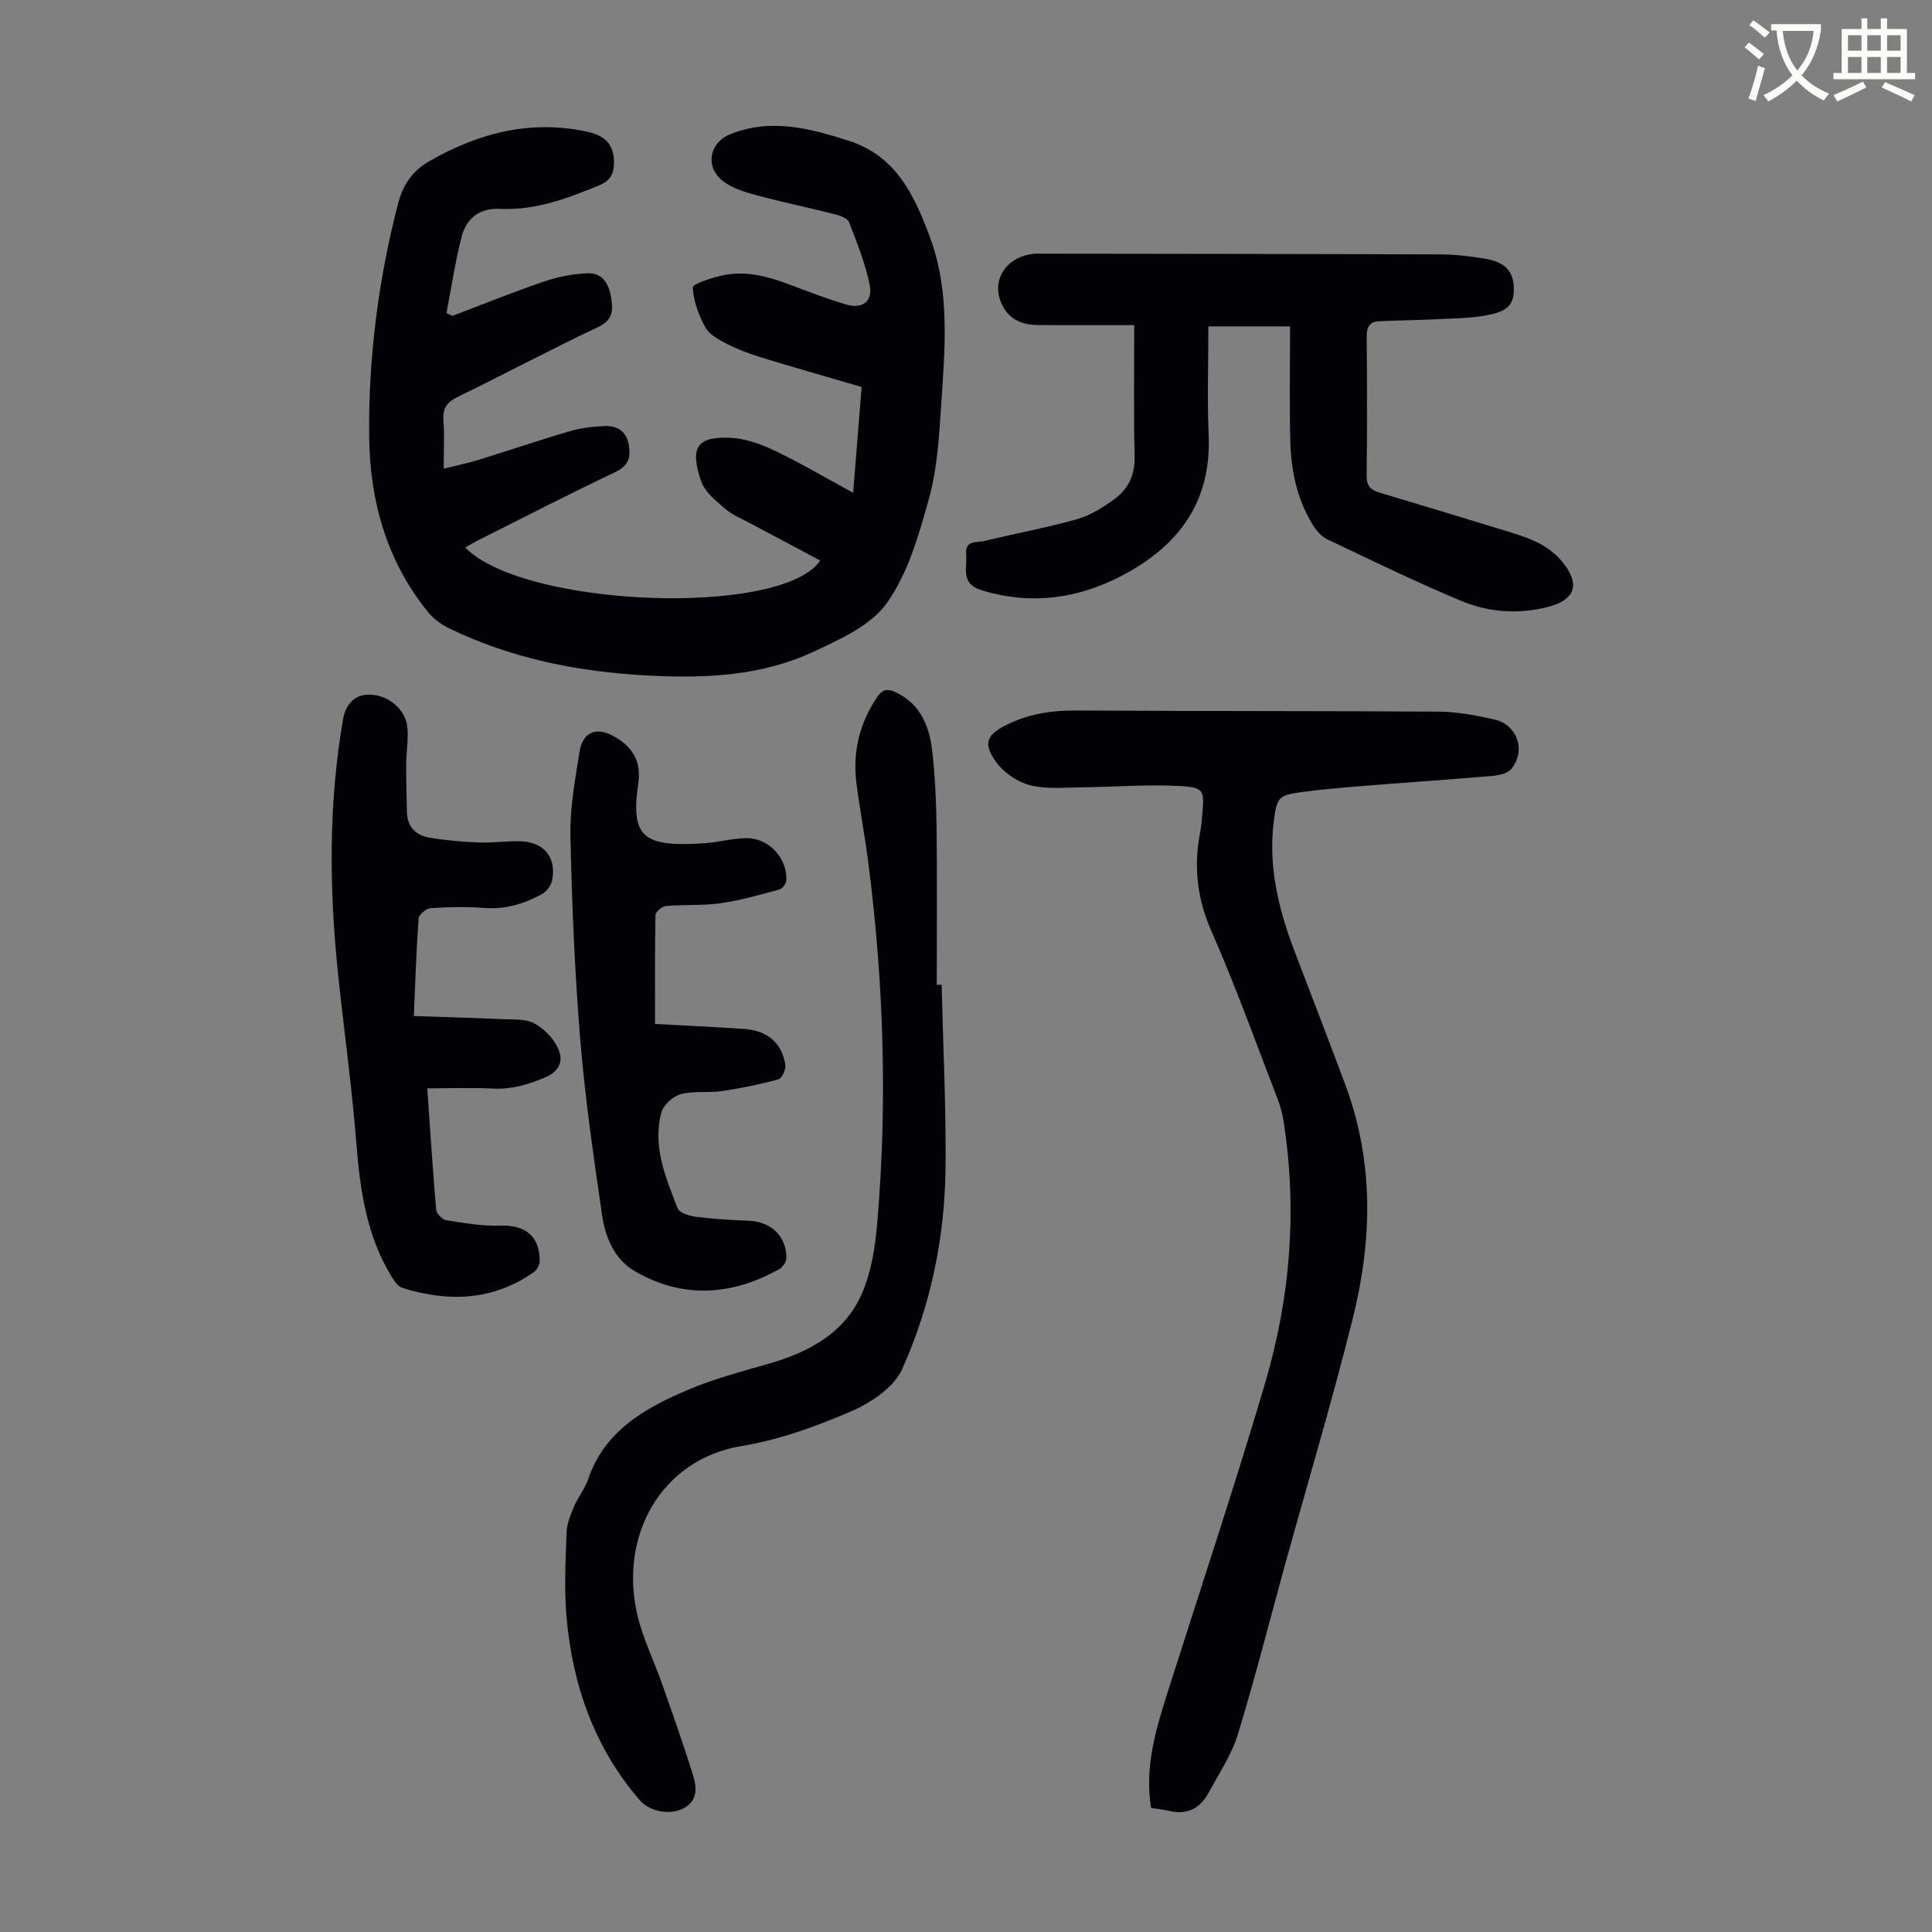
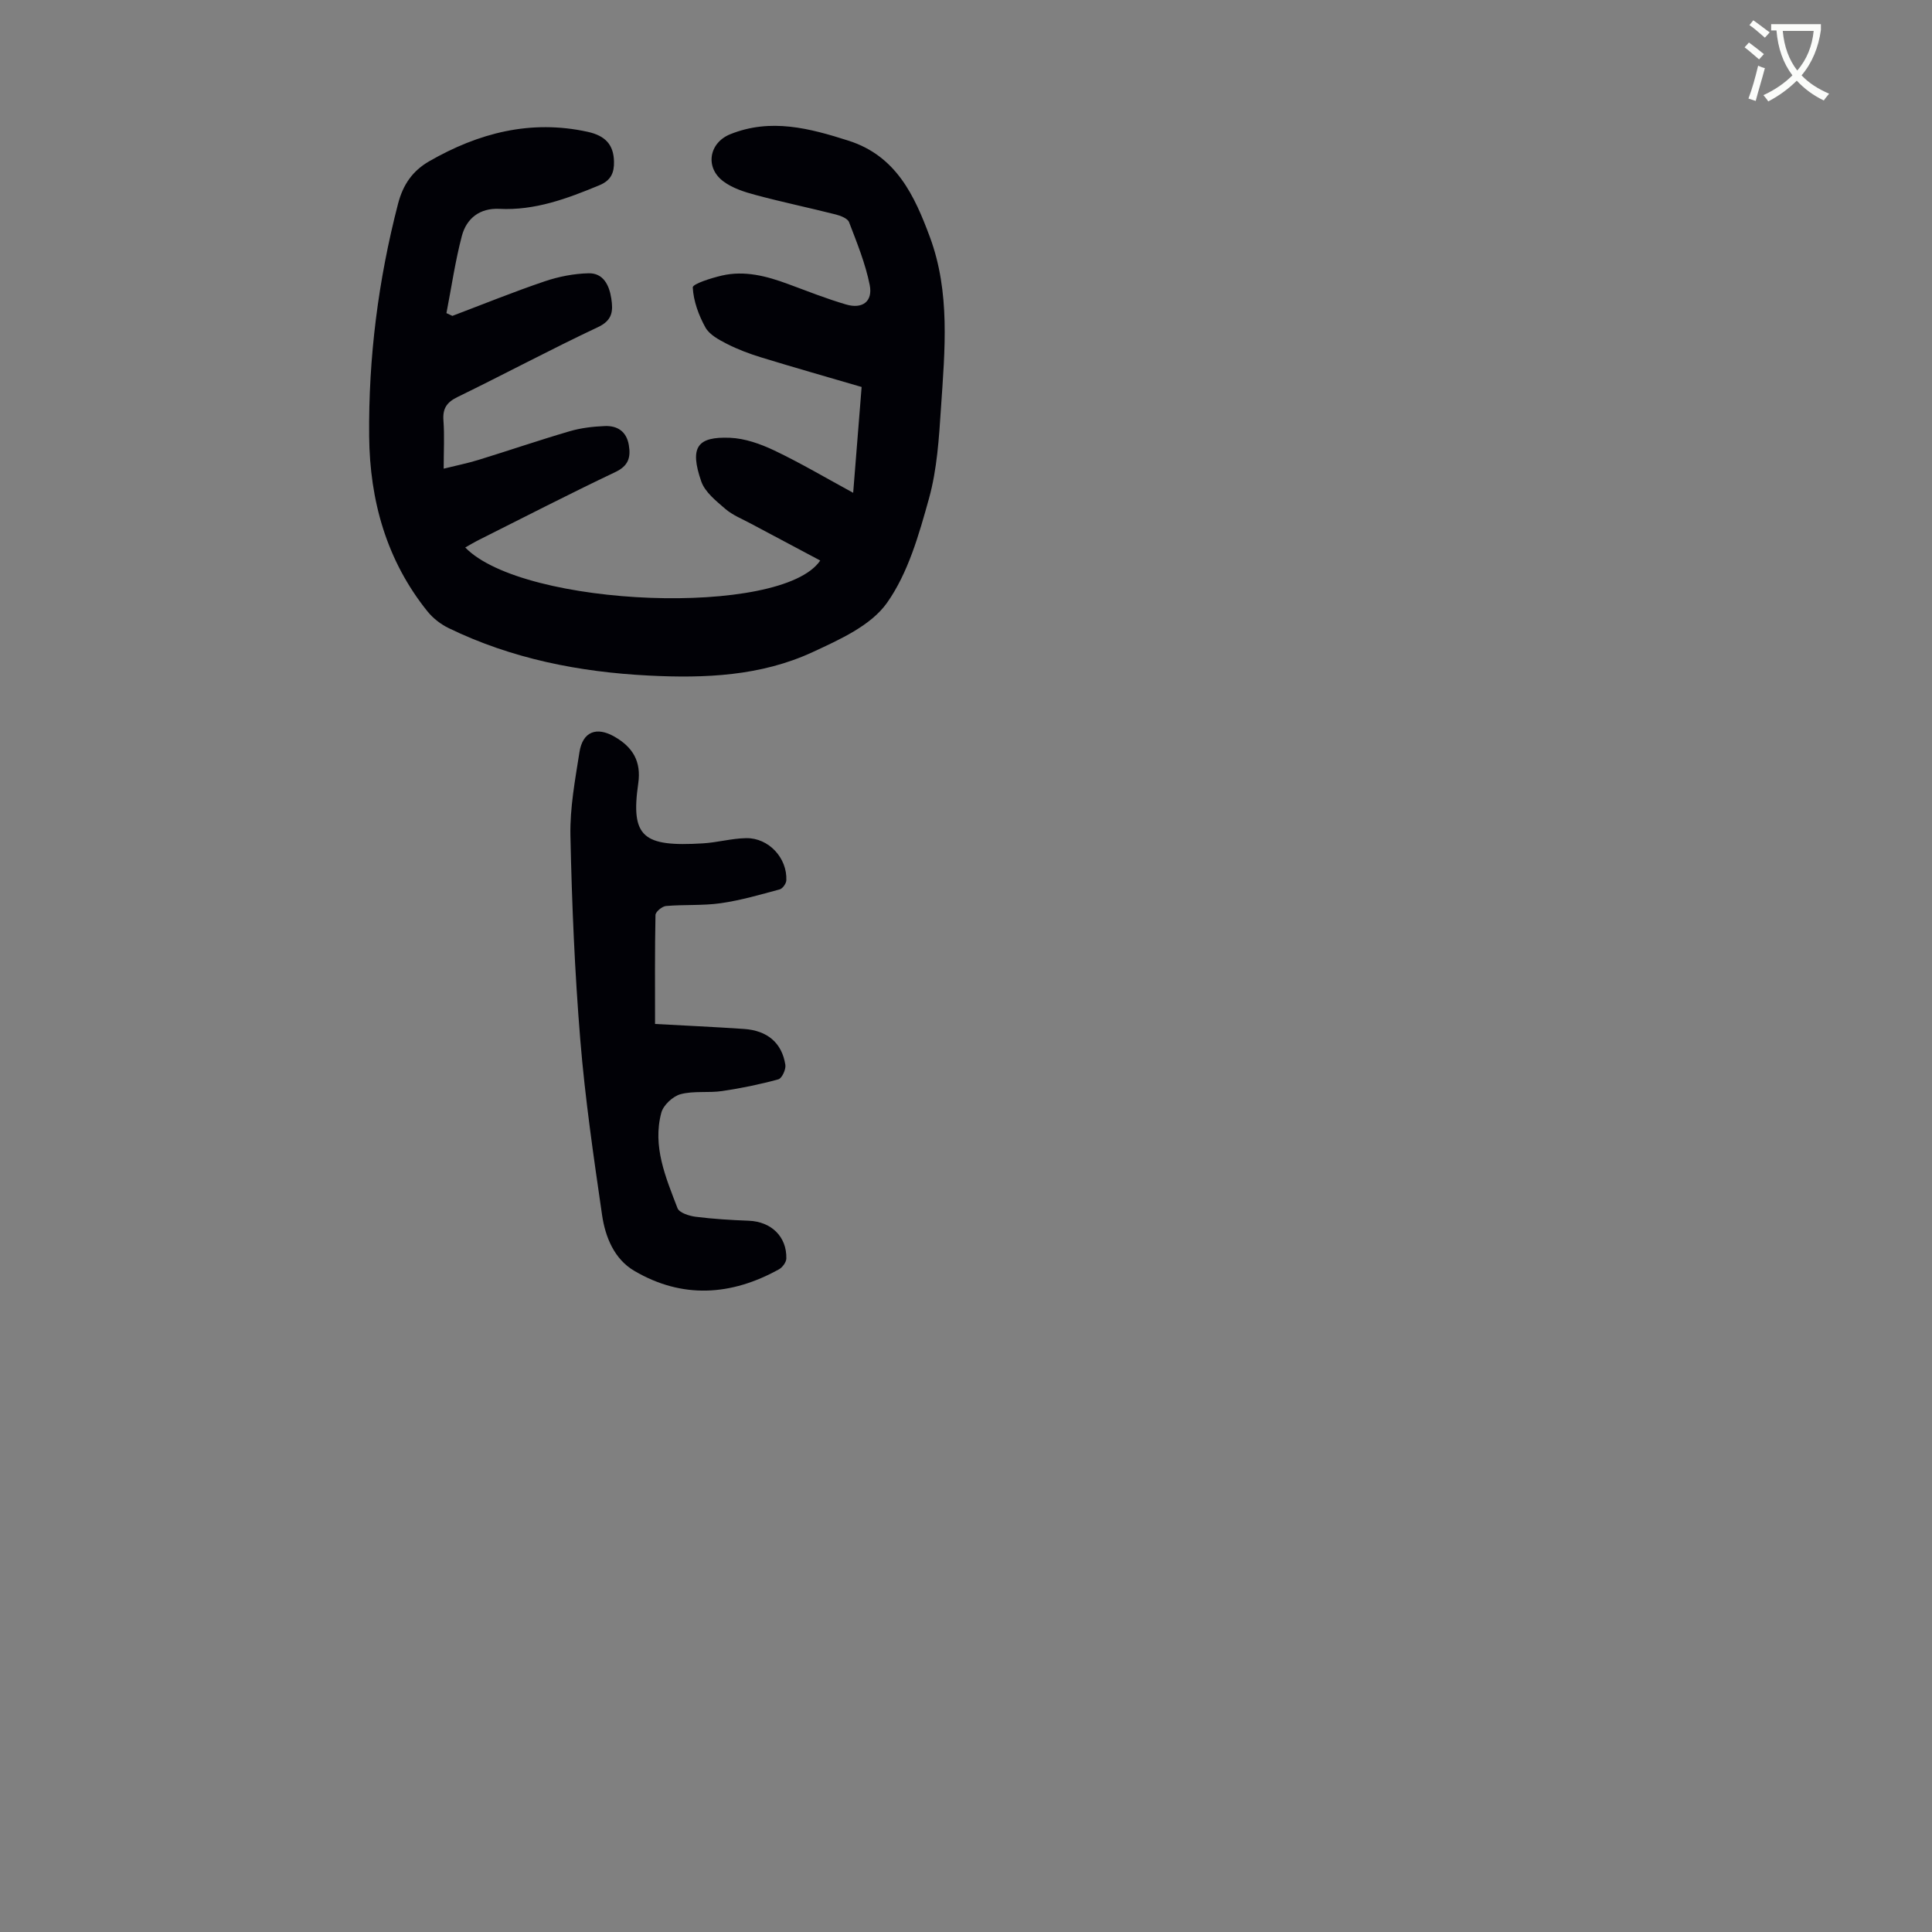
<svg xmlns="http://www.w3.org/2000/svg" enable-background="new 0 0 400 400" viewBox="0 0 400 400">
  <rect x="0" y="0" width="400" height="400" fill="#808080" stroke="none" />
  <path d="m362.1 8.8c1.1.8 2.1 1.6 3.1 2.4l-1 1.1c-1.3-1.1-2.3-2-3-2.5zm1.9 4.8c.5.2.9.4 1.4.5-.6 2.3-1.3 4.5-1.9 6.8l-1.5-.5c.8-2.1 1.4-4.3 2-6.8zm-1-9.4c1.3.9 2.4 1.8 3.4 2.5l-1 1.1c-1.4-1.2-2.4-2.1-3.2-2.6zm3.7 2.2v-1.4h10.3v1.2c-.5 3.6-1.8 6.8-4 9.4 1.5 1.6 3.4 2.8 5.7 3.8-.3.4-.7.8-1.1 1.4-2.3-1.1-4.1-2.5-5.6-4.1-1.6 1.6-3.6 3.1-5.9 4.3-.3-.5-.7-.9-1-1.3 2.4-1.1 4.4-2.5 6-4.1-1.9-2.5-3-5.6-3.3-9.3h-1.1zm8.8 0h-6.4c.3 3.3 1.3 6 3 8.2 2-2.3 3.1-5.1 3.4-8.2z" fill="#fbfcfa" />
-   <path d="m385.3 3.8h1.3v2.2h2.8v-2.2h1.3v2.2h4.1v9.1h1.7v1.3h-16.9v-1.3h1.7v-9.1h4.1v-2.2zm.4 13.1.7 1.2c-1.8.9-3.8 1.9-6 2.9-.2-.4-.5-.8-.8-1.3 2.3-1 4.3-1.9 6.1-2.8zm-3.1-6.4h2.8v-3.2h-2.8zm0 4.6h2.8v-3.3h-2.8zm4-4.6h2.8v-3.2h-2.8zm0 4.6h2.8v-3.3h-2.8zm3.7 1.9c2.1.9 4.1 1.8 6.1 2.7l-.7 1.3c-2.2-1.1-4.2-2-6.1-2.9zm3.2-9.7h-2.8v3.2h2.8zm-2.8 7.8h2.8v-3.3h-2.8z" fill="#fbfcfa" />
  <g fill="#010106">
-     <path d="m93.66 65.4c6.36-2.41 12.67-4.97 19.1-7.15 2.9-.98 6.04-1.6 9.09-1.67 3.08-.07 4.29 2.48 4.71 5.21.38 2.5.32 4.49-2.72 5.92-9.81 4.62-19.37 9.74-29.12 14.49-2.25 1.1-3.1 2.39-2.91 4.87.23 3.11.05 6.25.05 9.96 2.62-.65 4.96-1.12 7.23-1.82 6.3-1.94 12.54-4.08 18.87-5.93 2.32-.68 4.81-.97 7.24-1.07 2.62-.11 4.51 1.11 4.99 3.93.43 2.54-.06 4.3-2.78 5.59-9.49 4.51-18.83 9.32-28.22 14.03-.96.48-1.89 1.04-2.87 1.59 12.08 12.44 65.57 14.46 73.5 2.7-4.83-2.57-9.64-5.11-14.44-7.68-1.77-.95-3.72-1.72-5.21-3.01-1.91-1.65-4.21-3.47-4.98-5.68-2.49-7.19-.76-9.3 5.93-9.04 3.12.12 6.36 1.28 9.22 2.64 5.43 2.59 10.62 5.66 16.3 8.75.58-7.31 1.16-14.6 1.75-21.91-7.07-2.07-13.93-4.02-20.75-6.11-2.45-.75-4.88-1.66-7.15-2.82-1.66-.85-3.62-1.9-4.45-3.41-1.39-2.52-2.47-5.46-2.61-8.27-.04-.73 3.81-1.94 5.99-2.45 4.75-1.11 9.3.1 13.76 1.75 3.98 1.47 7.93 3.04 11.99 4.23 3.4 1 5.58-.63 4.89-4.06-.89-4.44-2.64-8.72-4.27-12.98-.3-.78-1.73-1.33-2.74-1.59-5.52-1.4-11.1-2.56-16.6-4.04-2.33-.62-4.81-1.41-6.7-2.83-3.83-2.87-2.97-7.97 1.44-9.75 8.37-3.37 16.43-1.24 24.53 1.35 9.84 3.16 13.62 11.36 16.8 19.93 4.25 11.46 3.1 23.41 2.31 35.23-.42 6.35-.81 12.85-2.5 18.93-2.08 7.48-4.32 15.42-8.7 21.6-3.33 4.7-9.81 7.6-15.4 10.19-10.69 4.95-22.27 5.44-33.88 4.85-14.43-.73-28.39-3.48-41.47-9.83-1.64-.8-3.23-2.04-4.37-3.45-8.5-10.56-11.95-22.98-12.08-36.24-.16-16.28 1.88-32.35 5.98-48.16 1.04-4 3.02-6.82 6.45-8.8 10.22-5.87 21.01-8.68 32.8-6.1 3.71.81 5.39 2.71 5.46 6.16.05 2.28-.59 3.9-3.04 4.91-6.66 2.76-13.31 5.25-20.69 4.88-4.05-.2-6.8 1.96-7.77 5.62-1.38 5.24-2.15 10.64-3.19 15.97.42.19.82.38 1.23.57z" />
-     <path d="m238.32 374.33c-1.41-8.73 1.12-16.71 3.66-24.7 6.7-21.08 13.69-42.07 19.95-63.28 5.22-17.67 6.69-35.81 3.83-54.14-.24-1.53-.62-3.07-1.18-4.51-4.51-11.67-8.73-23.48-13.77-34.92-2.99-6.79-3.7-13.42-2.32-20.5.26-1.31.35-2.66.46-4 .38-4.49.31-5.24-4.33-5.52-6.87-.42-13.8.18-20.7.25-3.56.03-7.26.42-10.62-.43-2.57-.64-5.33-2.51-6.93-4.64-3.08-4.1-2.06-5.96 2.54-8.12 4.48-2.1 9.04-2.75 13.94-2.72 25.07.16 50.13.07 75.2.24 3.76.03 7.56.79 11.26 1.6 4.81 1.06 6.7 6.37 3.63 10.22-.74.93-2.5 1.35-3.84 1.47-9.02.78-18.05 1.38-27.07 2.11-4.23.34-8.47.69-12.67 1.27-4.67.64-5 1.12-5.62 5.91-1.22 9.38.94 18.22 4.23 26.88 3.53 9.29 7.13 18.56 10.6 27.88 5.9 15.89 5.54 32.12 1.52 48.23-4.27 17.12-9.34 34.04-14.04 51.05-3.24 11.73-6.22 23.53-9.78 35.16-1.29 4.2-3.87 8.02-5.98 11.95-1.77 3.29-4.47 4.8-8.29 3.84-1.17-.29-2.39-.38-3.68-.58z" />
-     <path d="m234.83 67.31c-6.44 0-13.24.04-20.04-.02-3.09-.03-5.74-1.09-7.23-4.01-2.6-5.06.64-10.24 6.67-10.75.33-.03.67-.01 1.01-.01 27.64.04 55.28.05 82.92.15 3.11.01 6.26.38 9.33.9 4.04.68 5.74 2.5 5.91 5.73.18 3.47-.91 5.08-5.31 5.92-3.79.73-7.72.71-11.59.91-3.67.19-7.35.19-11.02.38-1.93.1-2.54 1.25-2.52 3.17.08 9.63.1 19.26-.01 28.88-.02 1.97.81 2.87 2.48 3.37 8.43 2.55 16.87 5.07 25.29 7.66 2.66.82 5.37 1.6 7.84 2.84 1.84.92 3.62 2.32 4.92 3.92 3.77 4.62 2.67 7.84-2.98 9.3-6.17 1.6-12.36 1.12-18.1-1.29-9.36-3.93-18.5-8.37-27.67-12.74-1.2-.57-2.23-1.83-2.95-3-3.19-5.18-4.45-11-4.62-16.97-.23-7.93-.06-15.88-.06-24.08-5.99 0-11.28 0-16.92 0 0 7.53-.27 15.01.06 22.46.61 13.93-6.29 23.08-18.05 29.2-9.19 4.78-18.76 6.06-28.89 3-4.55-1.37-3.01-4.67-3.26-7.52-.27-2.94 2.24-2.33 3.72-2.69 6.4-1.57 12.91-2.73 19.23-4.53 2.81-.8 5.48-2.49 7.87-4.25 2.8-2.07 4.13-5 4.05-8.73-.21-8.71-.08-17.42-.08-27.2z" />
-     <path d="m194.95 203.88c.3 12.64.95 25.29.81 37.93-.15 14.45-3.08 28.56-9 41.69-1.7 3.76-6.43 6.92-10.5 8.68-7.23 3.13-14.87 5.91-22.6 7.18-16.85 2.75-25.56 18.66-21.68 35.1 1.15 4.84 3.43 9.41 5.09 14.14 2.22 6.31 4.46 12.62 6.44 19.01.76 2.46.96 5.22-1.96 6.77-2.89 1.53-7.08.67-9.13-1.7-9.32-10.83-13.83-23.66-15.11-37.65-.53-5.86-.21-11.82-.01-17.72.06-1.81.82-3.66 1.54-5.38.82-1.95 2.25-3.67 2.92-5.65 3.39-10 11.64-14.67 20.46-18.44 5.41-2.31 11.17-3.85 16.85-5.47 8.4-2.4 15.82-6.34 19.41-14.62 1.95-4.5 2.73-9.68 3.15-14.63 2.13-24.95 1.33-49.87-1.88-74.7-.7-5.43-1.74-10.82-2.43-16.25-.82-6.46.61-12.4 4.29-17.85 1.17-1.73 2.24-1.76 3.87-.98 5.32 2.54 7.02 7.33 7.58 12.6.54 5.11.79 10.27.85 15.41.12 10.85.04 21.7.04 32.56.35-.03.68-.03 1-.03z" />
-     <path d="m85.68 210.35c6.35.22 12.36.39 18.36.66 2.22.1 4.71-.1 6.55.86 1.98 1.02 3.86 2.98 4.85 4.98 1.29 2.62.59 4.89-2.7 6.27-3.47 1.45-6.84 2.45-10.64 2.26-4.44-.22-8.89-.05-13.64-.05.61 8.64 1.13 16.87 1.84 25.09.07.82 1.23 2.07 2.03 2.2 3.7.59 7.46 1.26 11.17 1.13 5.17-.19 8.18 2.07 8.25 7.24.01.81-.56 1.93-1.23 2.39-8.46 5.94-17.67 6.24-27.2 3.27-.9-.28-1.67-1.4-2.22-2.29-5.26-8.55-6.56-18.09-7.34-27.89-.92-11.58-2.54-23.11-3.75-34.67-1.85-17.65-2.03-35.28 1.01-52.84.47-2.74 2.01-4.9 4.85-5.12 4.1-.32 8.07 2.84 8.46 6.63.26 2.53-.21 5.12-.23 7.69-.02 3.34.07 6.68.15 10.02.07 3.06 1.91 4.78 4.68 5.25 3.39.57 6.84.87 10.27 1 2.89.11 5.81-.37 8.7-.25 4.82.21 7.37 3.46 6.4 8.14-.23 1.09-1.23 2.35-2.22 2.88-3.68 1.96-7.56 3.12-11.88 2.78-3.67-.29-7.39-.2-11.06.05-.9.06-2.41 1.31-2.47 2.09-.47 6.47-.67 12.95-.99 20.23z" />
+     <path d="m93.66 65.4c6.36-2.41 12.67-4.97 19.1-7.15 2.9-.98 6.04-1.6 9.09-1.67 3.08-.07 4.29 2.48 4.71 5.21.38 2.5.32 4.49-2.72 5.92-9.81 4.62-19.37 9.74-29.12 14.49-2.25 1.1-3.1 2.39-2.91 4.87.23 3.11.05 6.25.05 9.96 2.62-.65 4.96-1.12 7.23-1.82 6.3-1.94 12.54-4.08 18.87-5.93 2.32-.68 4.81-.97 7.24-1.07 2.62-.11 4.51 1.11 4.99 3.93.43 2.54-.06 4.3-2.78 5.59-9.49 4.51-18.83 9.32-28.22 14.03-.96.48-1.89 1.04-2.87 1.59 12.08 12.44 65.57 14.46 73.5 2.7-4.83-2.57-9.64-5.11-14.44-7.68-1.77-.95-3.72-1.72-5.21-3.01-1.91-1.65-4.21-3.47-4.98-5.68-2.49-7.19-.76-9.3 5.93-9.04 3.12.12 6.36 1.28 9.22 2.64 5.43 2.59 10.62 5.66 16.3 8.75.58-7.31 1.16-14.6 1.75-21.91-7.07-2.07-13.93-4.02-20.75-6.11-2.45-.75-4.88-1.66-7.15-2.82-1.66-.85-3.62-1.9-4.45-3.41-1.39-2.52-2.47-5.46-2.61-8.27-.04-.73 3.81-1.94 5.99-2.45 4.75-1.11 9.3.1 13.76 1.75 3.98 1.47 7.93 3.04 11.99 4.23 3.4 1 5.58-.63 4.89-4.06-.89-4.44-2.64-8.72-4.27-12.98-.3-.78-1.73-1.33-2.74-1.59-5.52-1.4-11.1-2.56-16.6-4.04-2.33-.62-4.81-1.41-6.7-2.83-3.83-2.87-2.97-7.97 1.44-9.75 8.37-3.37 16.43-1.24 24.53 1.35 9.84 3.16 13.62 11.36 16.8 19.93 4.25 11.46 3.1 23.41 2.31 35.23-.42 6.35-.81 12.85-2.5 18.93-2.08 7.48-4.32 15.42-8.7 21.6-3.33 4.7-9.81 7.6-15.4 10.19-10.69 4.95-22.27 5.44-33.88 4.85-14.43-.73-28.39-3.48-41.47-9.83-1.64-.8-3.23-2.04-4.37-3.45-8.5-10.56-11.95-22.98-12.08-36.24-.16-16.28 1.88-32.35 5.98-48.16 1.04-4 3.02-6.82 6.45-8.8 10.22-5.87 21.01-8.68 32.8-6.1 3.71.81 5.39 2.71 5.46 6.16.05 2.28-.59 3.9-3.04 4.91-6.66 2.76-13.31 5.25-20.69 4.88-4.05-.2-6.8 1.96-7.77 5.62-1.38 5.24-2.15 10.64-3.19 15.97.42.19.82.38 1.23.57" />
    <path d="m135.62 212c5.73.32 12.07.6 18.39 1.03 4.87.33 7.87 2.87 8.59 7.43.15.94-.71 2.8-1.44 3-3.82 1.05-7.72 1.85-11.64 2.43-2.85.42-5.88-.08-8.61.65-1.6.43-3.57 2.26-3.99 3.83-1.87 6.99.92 13.42 3.35 19.77.37.96 2.42 1.61 3.77 1.78 3.64.46 7.32.68 10.99.82 4.63.18 7.89 3.28 7.77 7.84-.02.76-.8 1.81-1.51 2.21-9.91 5.5-20.04 6.15-29.96.33-4.15-2.43-6.01-6.99-6.68-11.57-1.75-12.06-3.52-24.15-4.51-36.29-1.15-14.04-1.74-28.14-2.04-42.23-.12-5.76.97-11.57 1.87-17.3.67-4.27 3.54-5.35 7.27-3.2 3.77 2.17 5.56 5.1 4.9 9.68-1.6 11.12 1 13.15 13.38 12.4 3-.18 5.97-1.03 8.96-1.08 4.66-.08 8.53 4.11 8.32 8.74-.03.67-.77 1.71-1.38 1.87-4.03 1.09-8.08 2.27-12.2 2.86-3.73.53-7.57.25-11.34.58-.8.07-2.15 1.19-2.17 1.86-.15 7.36-.09 14.72-.09 22.56z" />
  </g>
</svg>